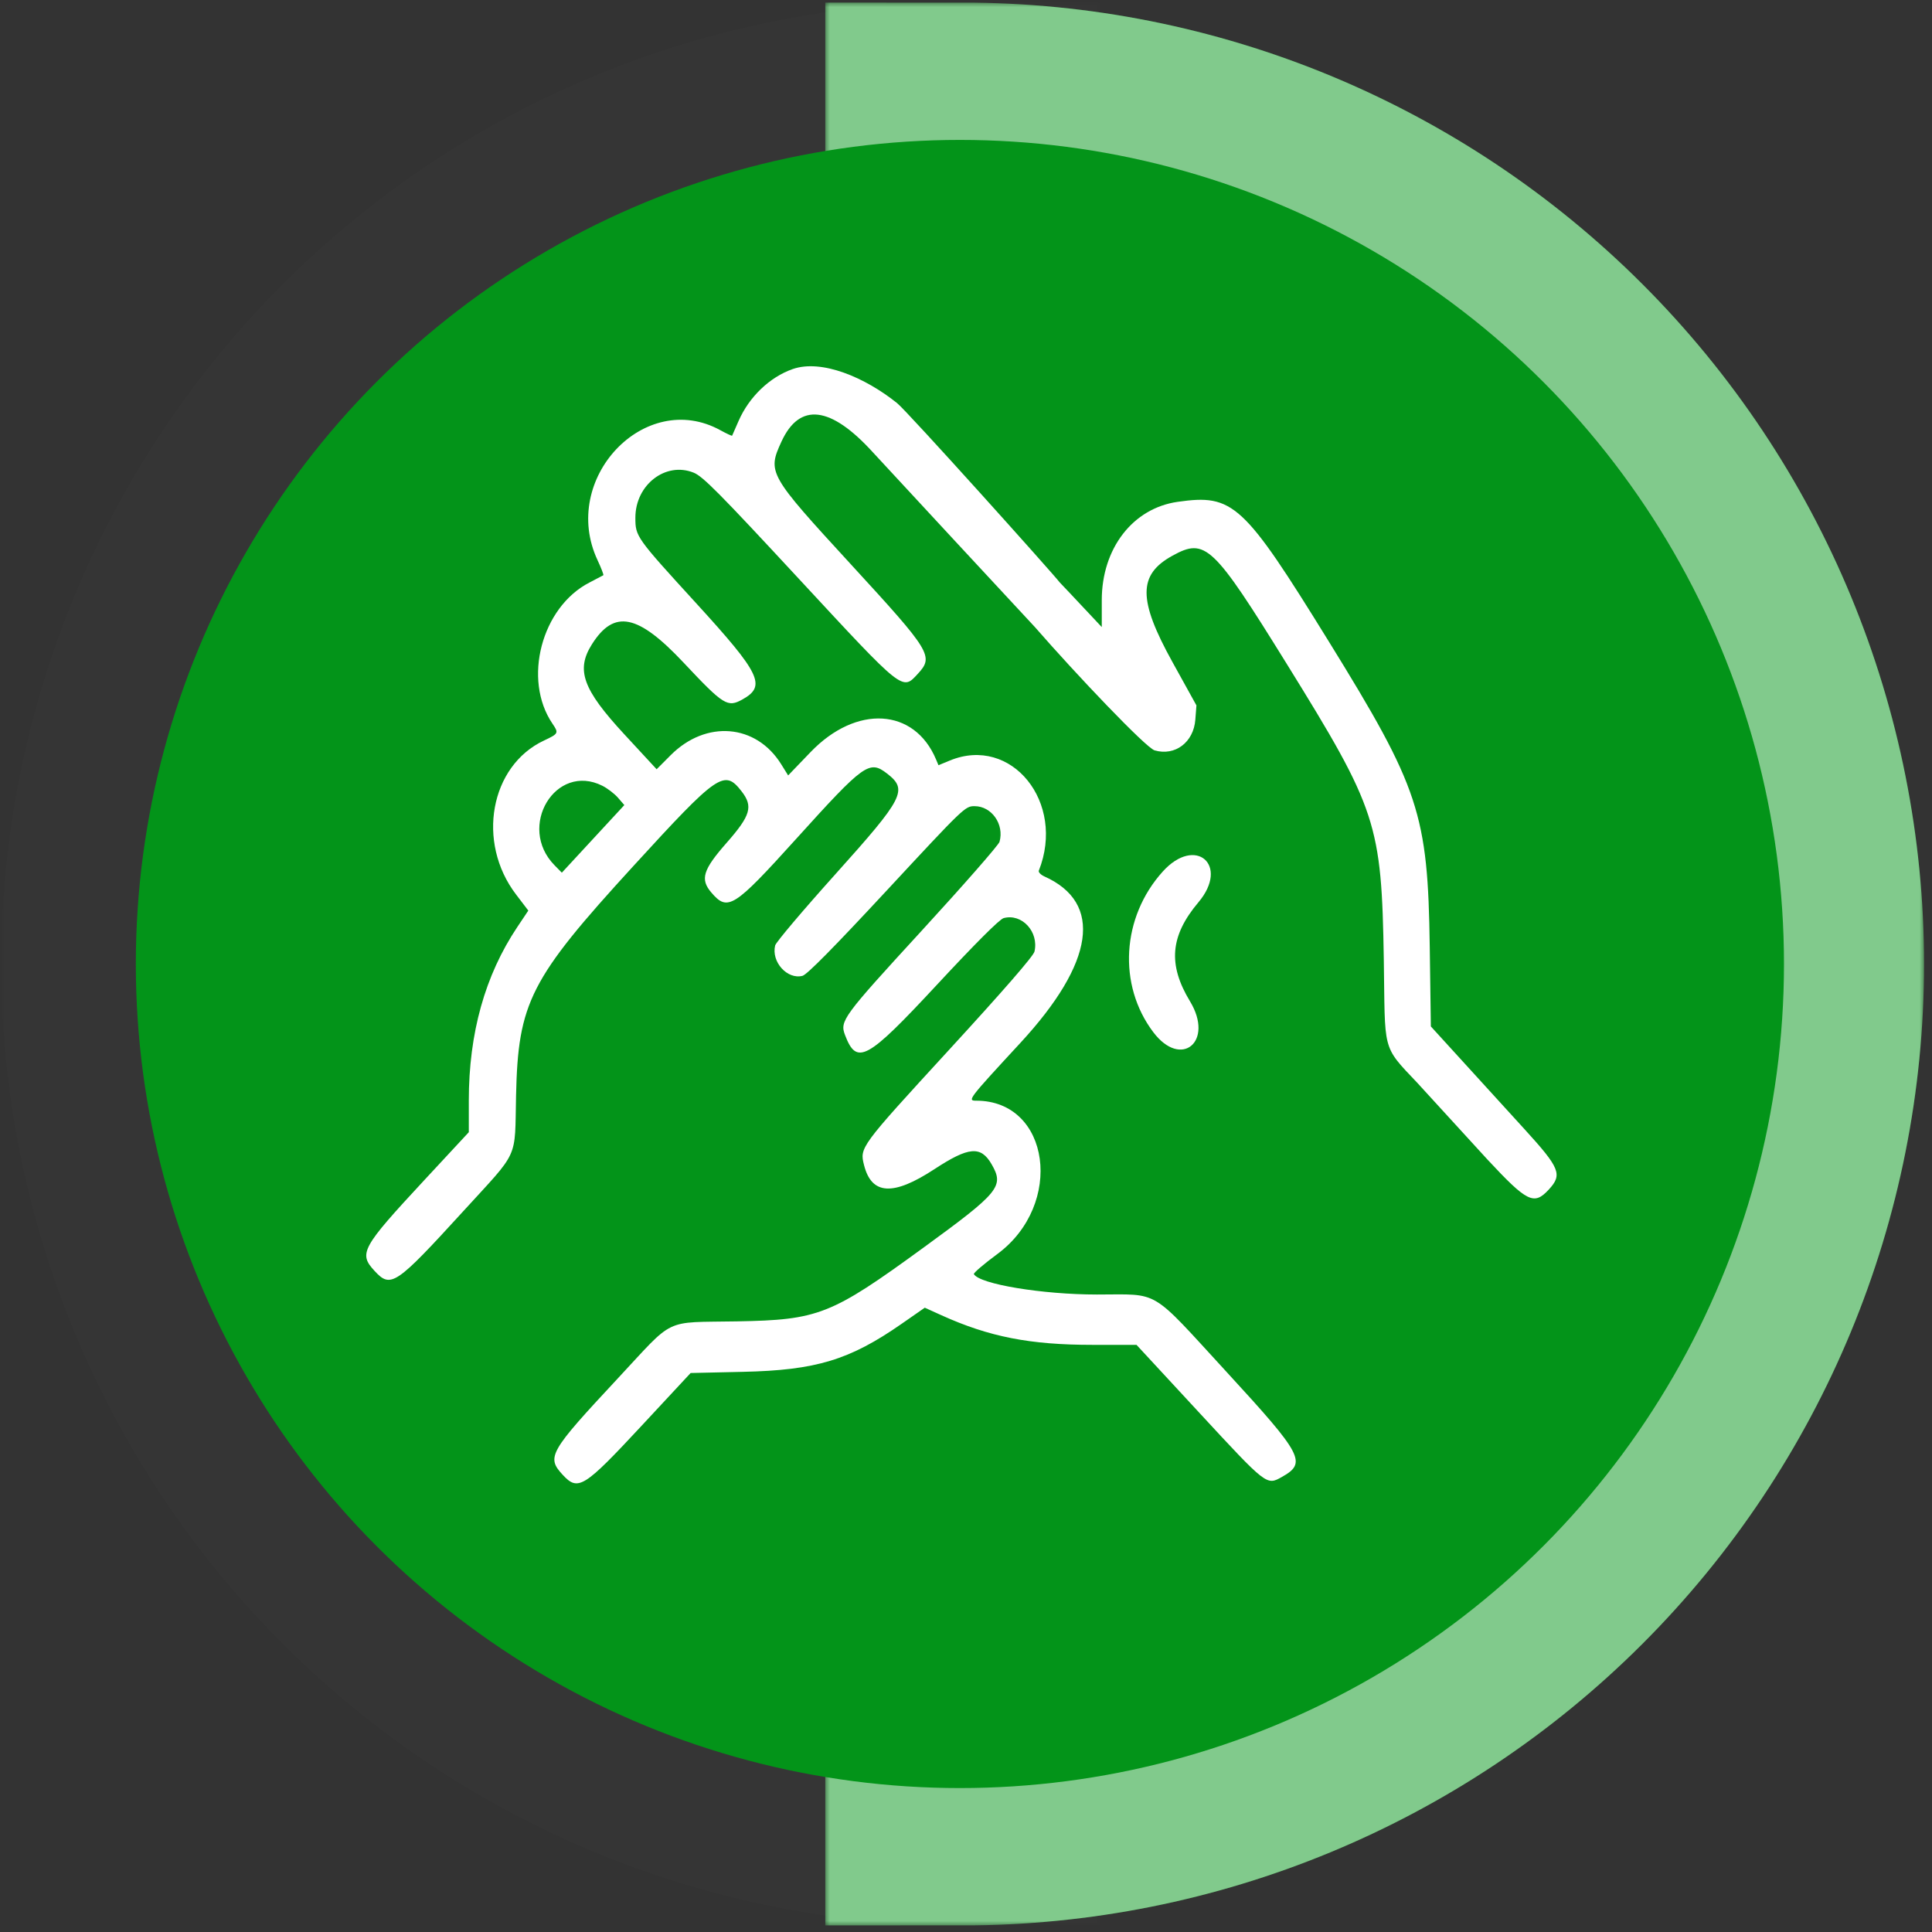
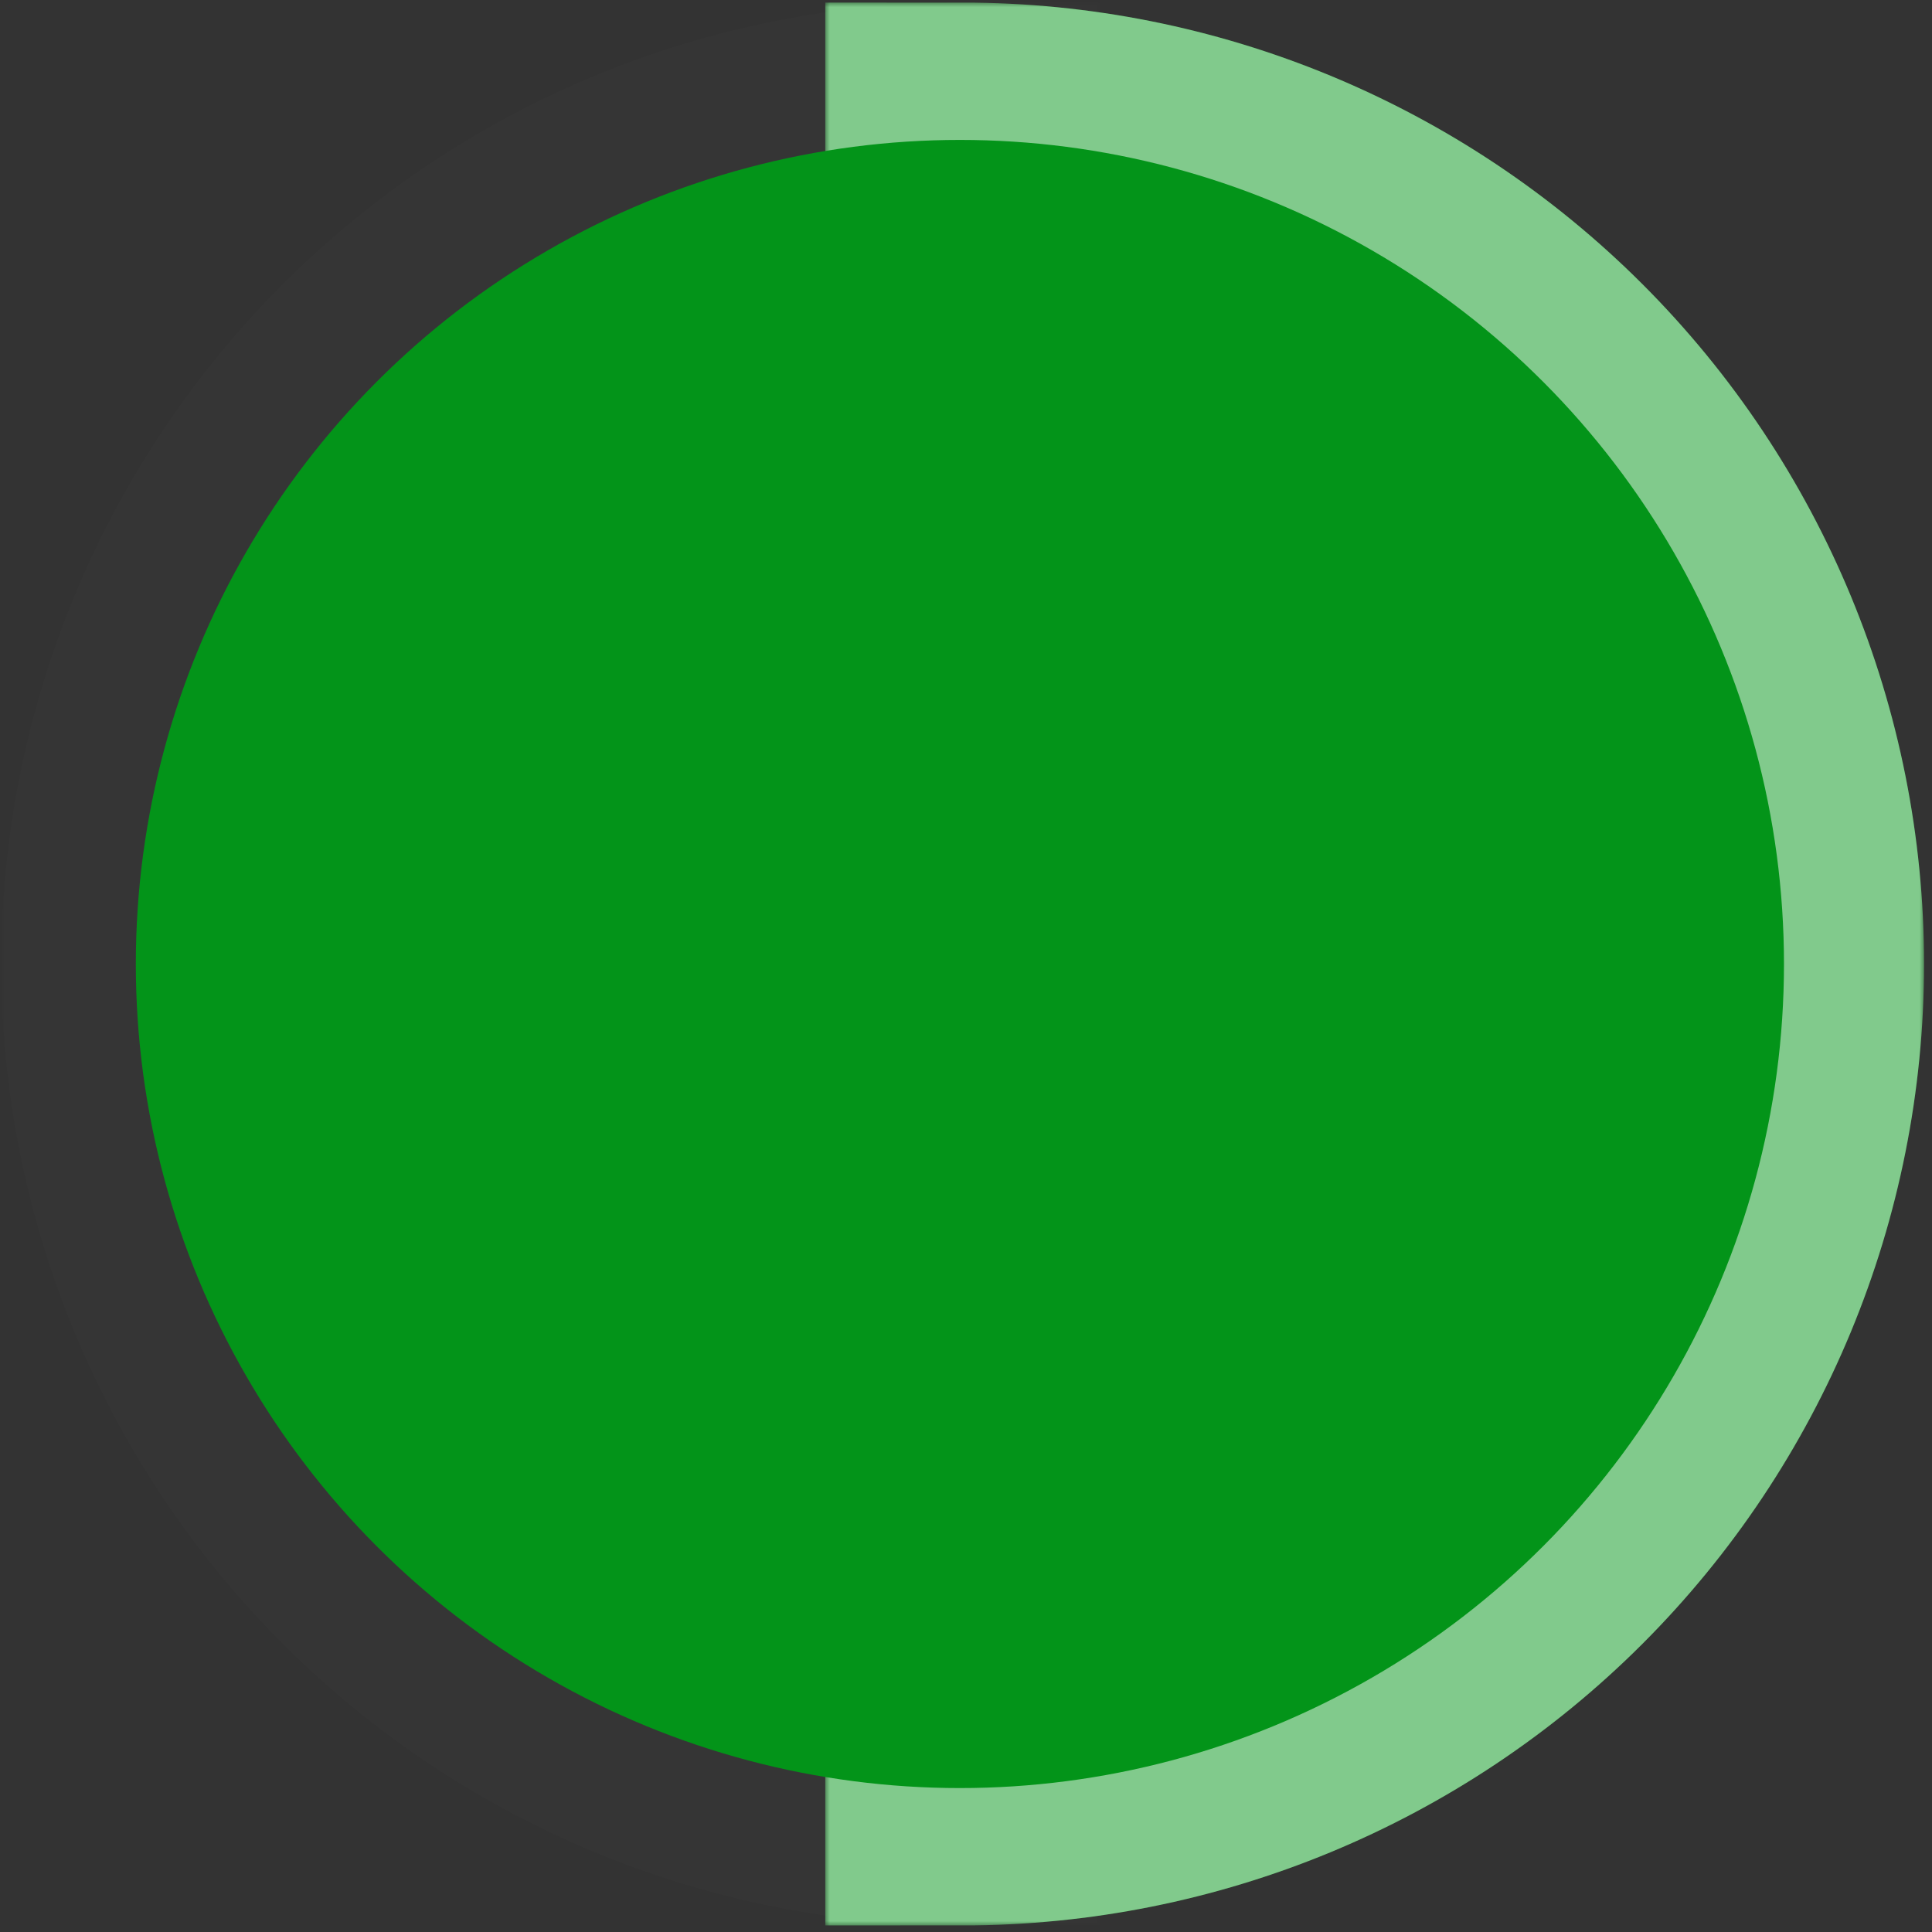
<svg xmlns="http://www.w3.org/2000/svg" width="211" height="211" viewBox="0 0 211 211" fill="none">
  <rect x="0" y="0" width="211" height="211" fill="#333333" stroke="none" />
  <g opacity="0.01">
    <mask id="path-1-outside-1_214_424" maskUnits="userSpaceOnUse" x="0.131" y="0.281" width="120" height="210" fill="black">
      <rect fill="white" x="0.131" y="0.281" width="120" height="210" />
-       <path d="M105.131 195.281C81.262 195.281 58.37 185.799 41.492 168.921C24.613 152.042 15.131 129.15 15.131 105.281C15.131 81.412 24.613 58.52 41.492 41.641C58.37 24.763 81.262 15.281 105.131 15.281L105.131 105.281L105.131 195.281Z" />
    </mask>
    <path d="M105.131 195.281C81.262 195.281 58.37 185.799 41.492 168.921C24.613 152.042 15.131 129.15 15.131 105.281C15.131 81.412 24.613 58.52 41.492 41.641C58.37 24.763 81.262 15.281 105.131 15.281L105.131 105.281L105.131 195.281Z" stroke="white" stroke-width="30" mask="url(#path-1-outside-1_214_424)" />
  </g>
  <mask id="path-2-outside-2_214_424" maskUnits="userSpaceOnUse" x="90.131" y="0.281" width="120" height="210" fill="black">
    <rect fill="white" x="90.131" y="0.281" width="120" height="210" />
    <path d="M105.131 15.281C129.001 15.281 151.892 24.763 168.771 41.641C185.649 58.52 195.131 81.412 195.131 105.281C195.131 129.15 185.649 152.042 168.771 168.921C151.892 185.799 129.001 195.281 105.131 195.281L105.131 105.281L105.131 15.281Z" />
  </mask>
  <path d="M105.131 15.281C129.001 15.281 151.892 24.763 168.771 41.641C185.649 58.52 195.131 81.412 195.131 105.281C195.131 129.15 185.649 152.042 168.771 168.921C151.892 185.799 129.001 195.281 105.131 195.281L105.131 105.281L105.131 15.281Z" stroke="#039419" stroke-width="30" mask="url(#path-2-outside-2_214_424)" />
  <path d="M105.131 15.281C129.001 15.281 151.892 24.763 168.771 41.641C185.649 58.52 195.131 81.412 195.131 105.281C195.131 129.15 185.649 152.042 168.771 168.921C151.892 185.799 129.001 195.281 105.131 195.281L105.131 105.281L105.131 15.281Z" stroke="white" stroke-opacity="0.5" stroke-width="30" mask="url(#path-2-outside-2_214_424)" />
  <circle cx="104.834" cy="105.281" r="90" fill="#039419" />
-   <path fill-rule="evenodd" clip-rule="evenodd" d="M86.561 40.311C84.057 41.191 81.811 43.347 80.664 45.972C80.299 46.809 79.981 47.533 79.958 47.581C79.935 47.629 79.355 47.36 78.67 46.984C70.422 42.454 61.112 52.302 65.257 61.172C65.664 62.041 65.949 62.785 65.891 62.825C65.834 62.864 65.154 63.221 64.382 63.617C59.138 66.307 57.062 74.212 60.334 79.029C61.038 80.066 61.008 80.126 59.406 80.878C53.524 83.638 52.008 91.978 56.352 97.679L57.699 99.447L56.501 101.237C52.969 106.514 51.2 112.842 51.2 120.192V123.651L46.353 128.872C39.474 136.282 39.142 136.888 40.9 138.793C42.685 140.728 43.188 140.39 50.606 132.269C56.773 125.517 56.205 126.761 56.36 119.659C56.582 109.468 57.883 106.92 69.15 94.607C78.441 84.453 79.105 83.994 80.992 86.425C82.272 88.072 81.985 89.057 79.358 92.045C76.761 94.999 76.446 96.025 77.688 97.477C79.481 99.573 80.136 99.158 86.969 91.597C94.381 83.395 94.945 82.99 96.869 84.475C99.181 86.259 98.738 87.122 91.216 95.497C87.694 99.417 84.743 102.908 84.657 103.254C84.216 105.044 85.981 107.005 87.644 106.574C88.134 106.447 91.09 103.451 96.878 97.216C105.291 88.153 105.405 88.044 106.435 88.044C108.307 88.044 109.697 90.03 109.161 91.938C109.061 92.291 105.234 96.662 100.655 101.652C92.014 111.068 91.699 111.498 92.293 113.053C93.569 116.39 94.674 115.785 102.292 107.585C106.528 103.026 109.164 100.391 109.61 100.27C111.6 99.73 113.475 101.76 112.98 103.92C112.867 104.416 109.633 108.136 103.6 114.711C93.903 125.279 93.874 125.319 94.367 127.253C95.196 130.508 97.544 130.642 102.045 127.691C105.796 125.231 107.118 125.116 108.292 127.144C109.693 129.566 109.175 130.199 100.795 136.303C90.761 143.611 89.394 144.151 80.5 144.311C72.356 144.457 73.777 143.777 67.469 150.544C59.975 158.583 59.663 159.127 61.448 161.062C63.137 162.891 63.751 162.509 70.099 155.681L75.426 149.951L81.134 149.823C89.12 149.645 92.785 148.535 98.487 144.566L100.999 142.818L102.799 143.634C108.017 145.999 112.481 146.876 119.307 146.876H124.122L130.988 154.299C138.357 162.266 138.326 162.241 139.994 161.306C142.751 159.761 142.307 158.917 133.97 149.847C125.478 140.609 126.771 141.381 119.791 141.379C113.822 141.377 106.983 140.244 106.361 139.153C106.294 139.035 107.444 138.05 108.916 136.963C116.259 131.547 114.705 120.209 106.62 120.209C105.628 120.209 105.713 120.097 111.441 113.895C119.546 105.118 120.487 98.603 114.065 95.72C113.662 95.539 113.388 95.254 113.454 95.085C116.406 87.635 110.471 80.287 103.74 83.058L102.494 83.572L102.227 82.936C99.862 77.312 93.523 76.94 88.531 82.132L86.076 84.686L85.317 83.466C82.573 79.051 77.106 78.604 73.244 82.478L71.714 84.013L68.176 80.187C63.636 75.277 62.877 73.163 64.647 70.364C67.072 66.53 69.661 67.05 74.665 72.377C79.053 77.047 79.459 77.298 81.111 76.373C83.707 74.918 83.055 73.568 76.061 65.913C69.443 58.669 69.392 58.598 69.392 56.533C69.392 52.944 72.698 50.39 75.754 51.62C76.763 52.025 78.546 53.824 87.233 63.199C98.734 75.611 98.526 75.445 100.238 73.59C102.003 71.676 101.701 71.181 92.959 61.665C83.922 51.828 83.794 51.603 85.345 48.231C87.327 43.92 90.714 44.319 95.341 49.409C95.911 50.036 112.574 68.016 113.026 68.485L115.746 63.617C114.969 62.602 99.13 44.956 97.979 44.03C94.483 41.218 89.729 39.198 86.561 40.311ZM128.617 54.807C123.717 55.504 120.328 59.896 120.328 65.549V68.485L116.904 64.838C116.479 64.385 116.095 63.979 115.746 63.617L113.026 68.485C117.549 73.675 125.155 81.675 126.1 81.95C128.33 82.599 130.357 81.072 130.546 78.601L130.666 77.038L128.044 72.3C124.277 65.493 124.279 62.761 128.053 60.687C131.646 58.712 132.463 59.487 140.534 72.511C150.381 88.404 150.891 89.958 151.13 104.814C151.292 114.9 150.854 114.12 154.789 118.261C155.056 118.542 162.163 126.328 162.472 126.66C166.804 131.306 167.536 131.662 169.152 129.911C170.66 128.277 170.379 127.58 166.49 123.314L158.798 114.874L156.268 112.099L156.148 103.439C155.946 88.87 155.022 86.074 145.11 70.037C135.781 54.946 134.695 53.942 128.617 54.807ZM65.786 85.816C66.344 86.096 67.113 86.685 67.494 87.125L68.186 87.925L64.773 91.616L61.36 95.308L60.56 94.494C56.435 90.293 60.676 83.252 65.786 85.816ZM126.991 95.181C122.491 100.165 122.055 107.57 125.958 112.731C129.014 116.772 132.621 113.742 129.968 109.364C127.531 105.343 127.796 102.205 130.88 98.547C134.316 94.474 130.562 91.226 126.991 95.181Z" fill="white" />
</svg>